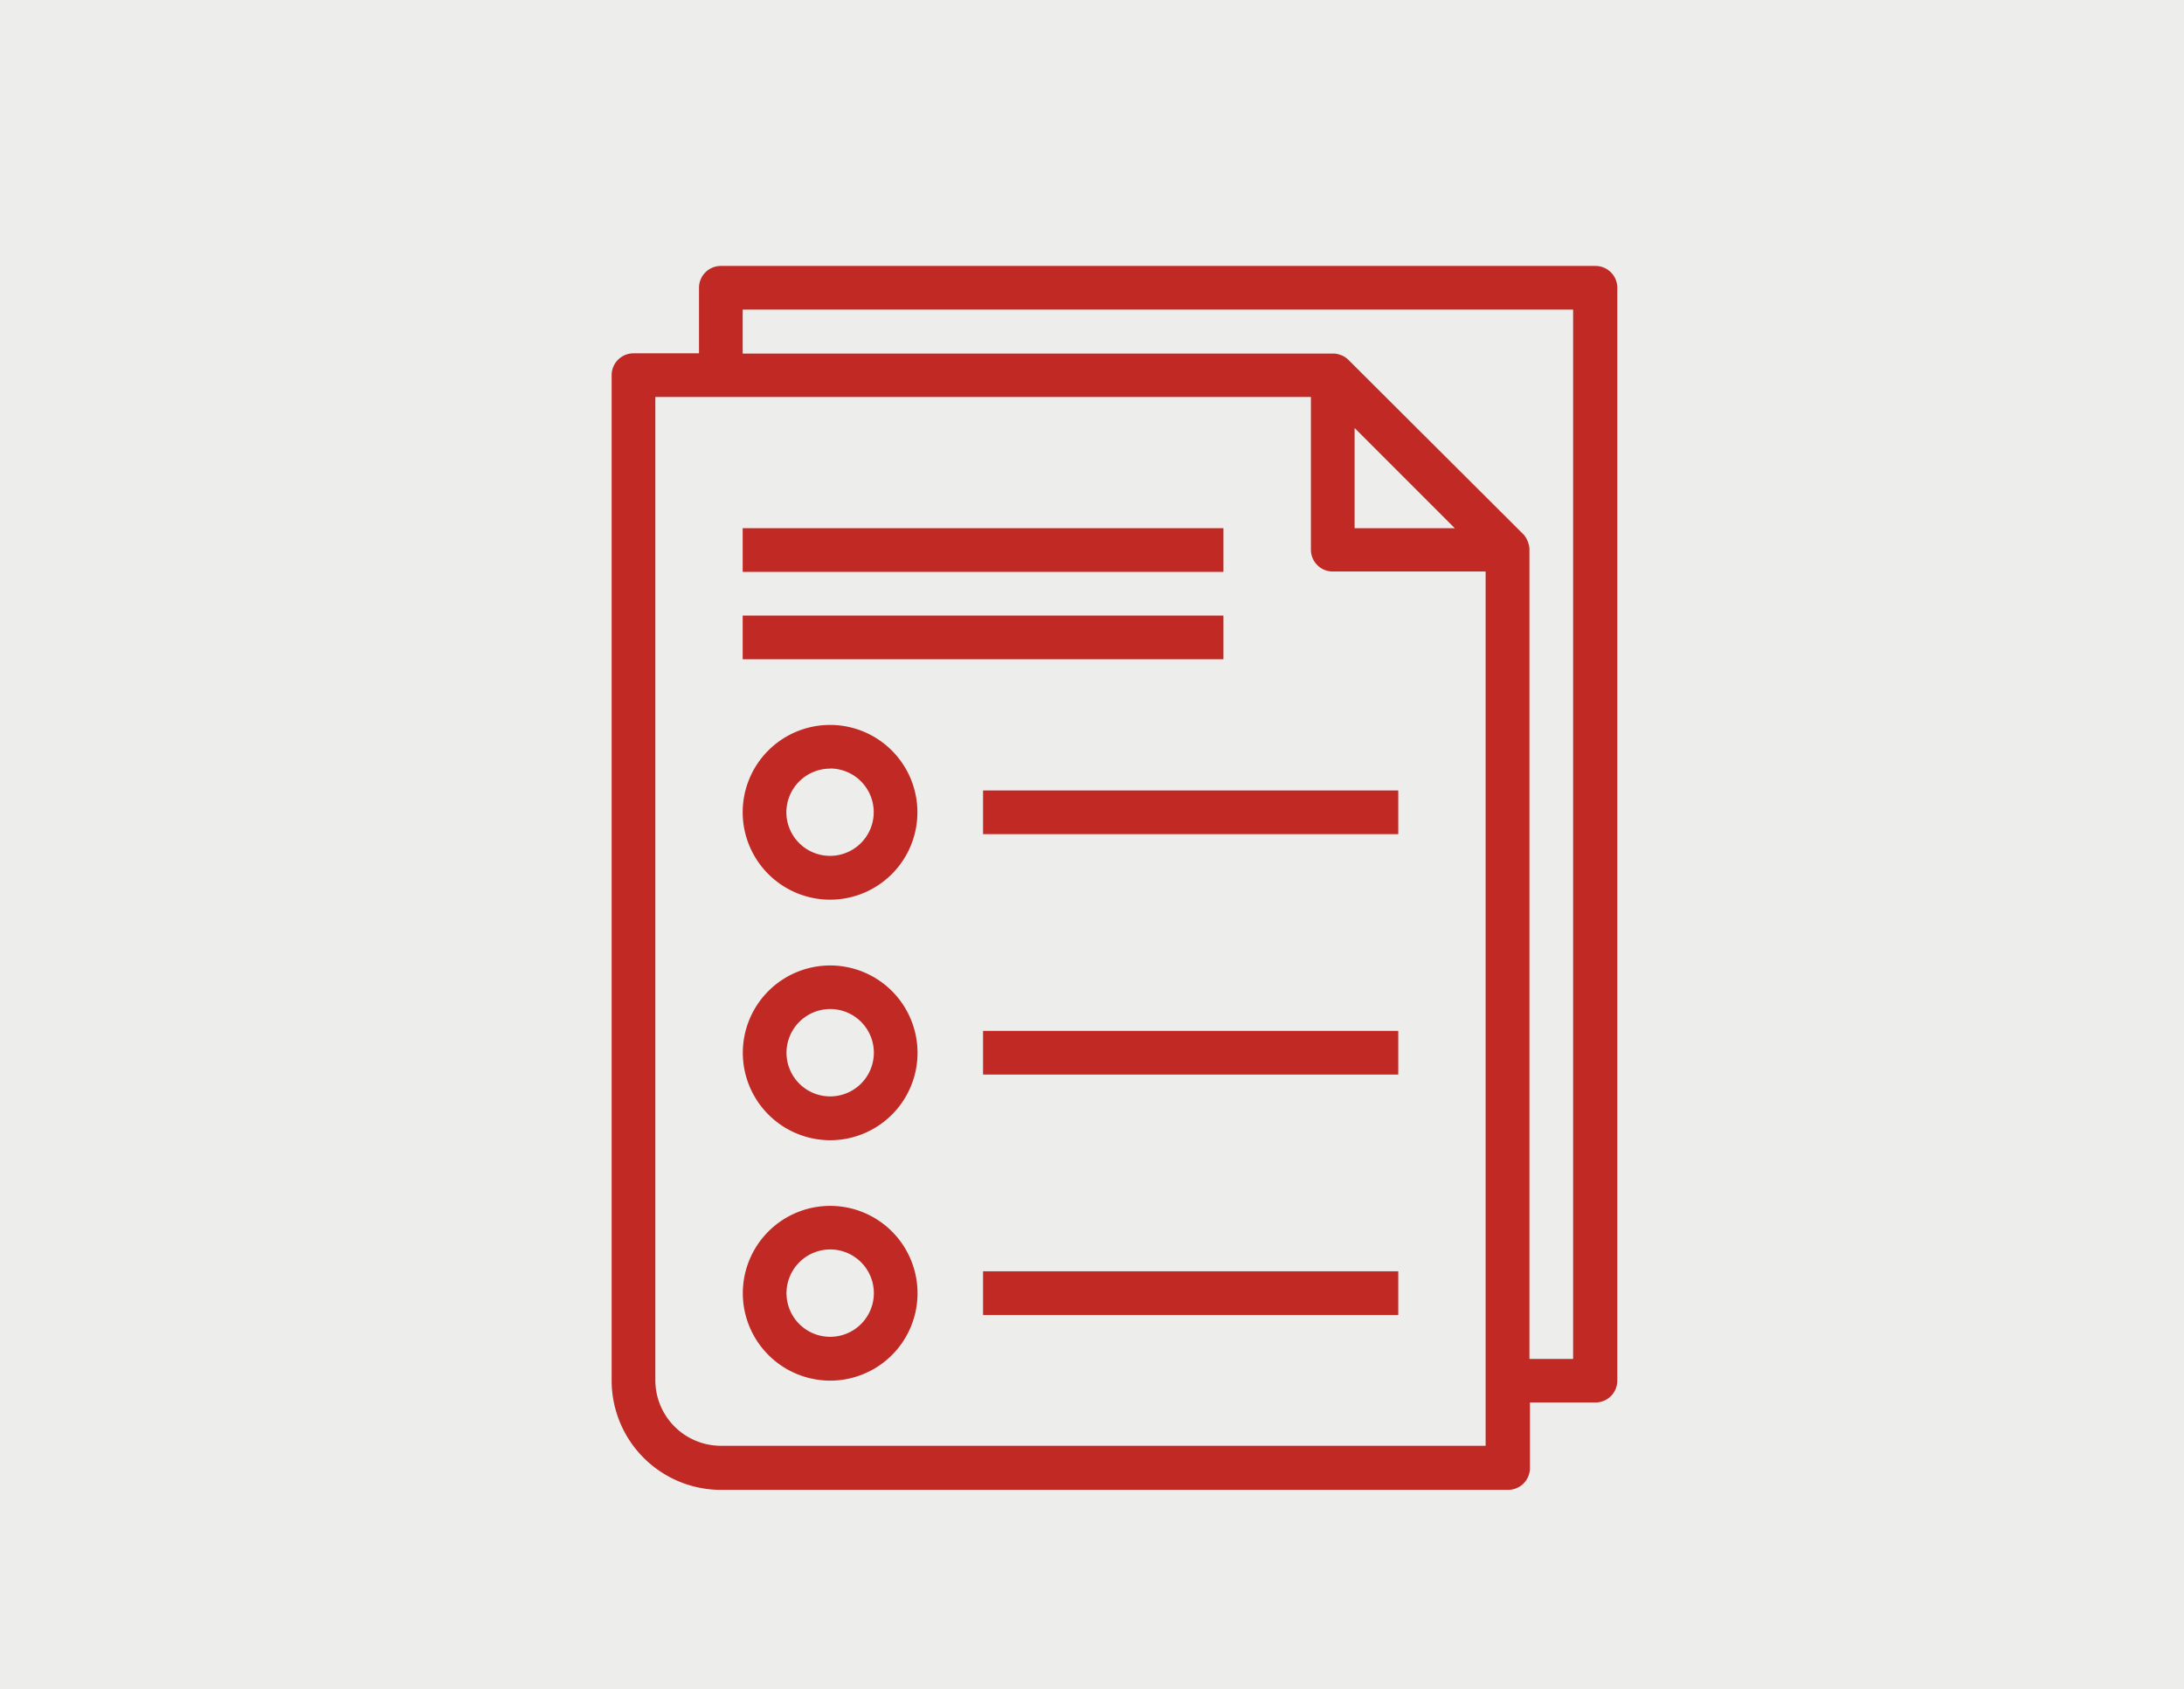
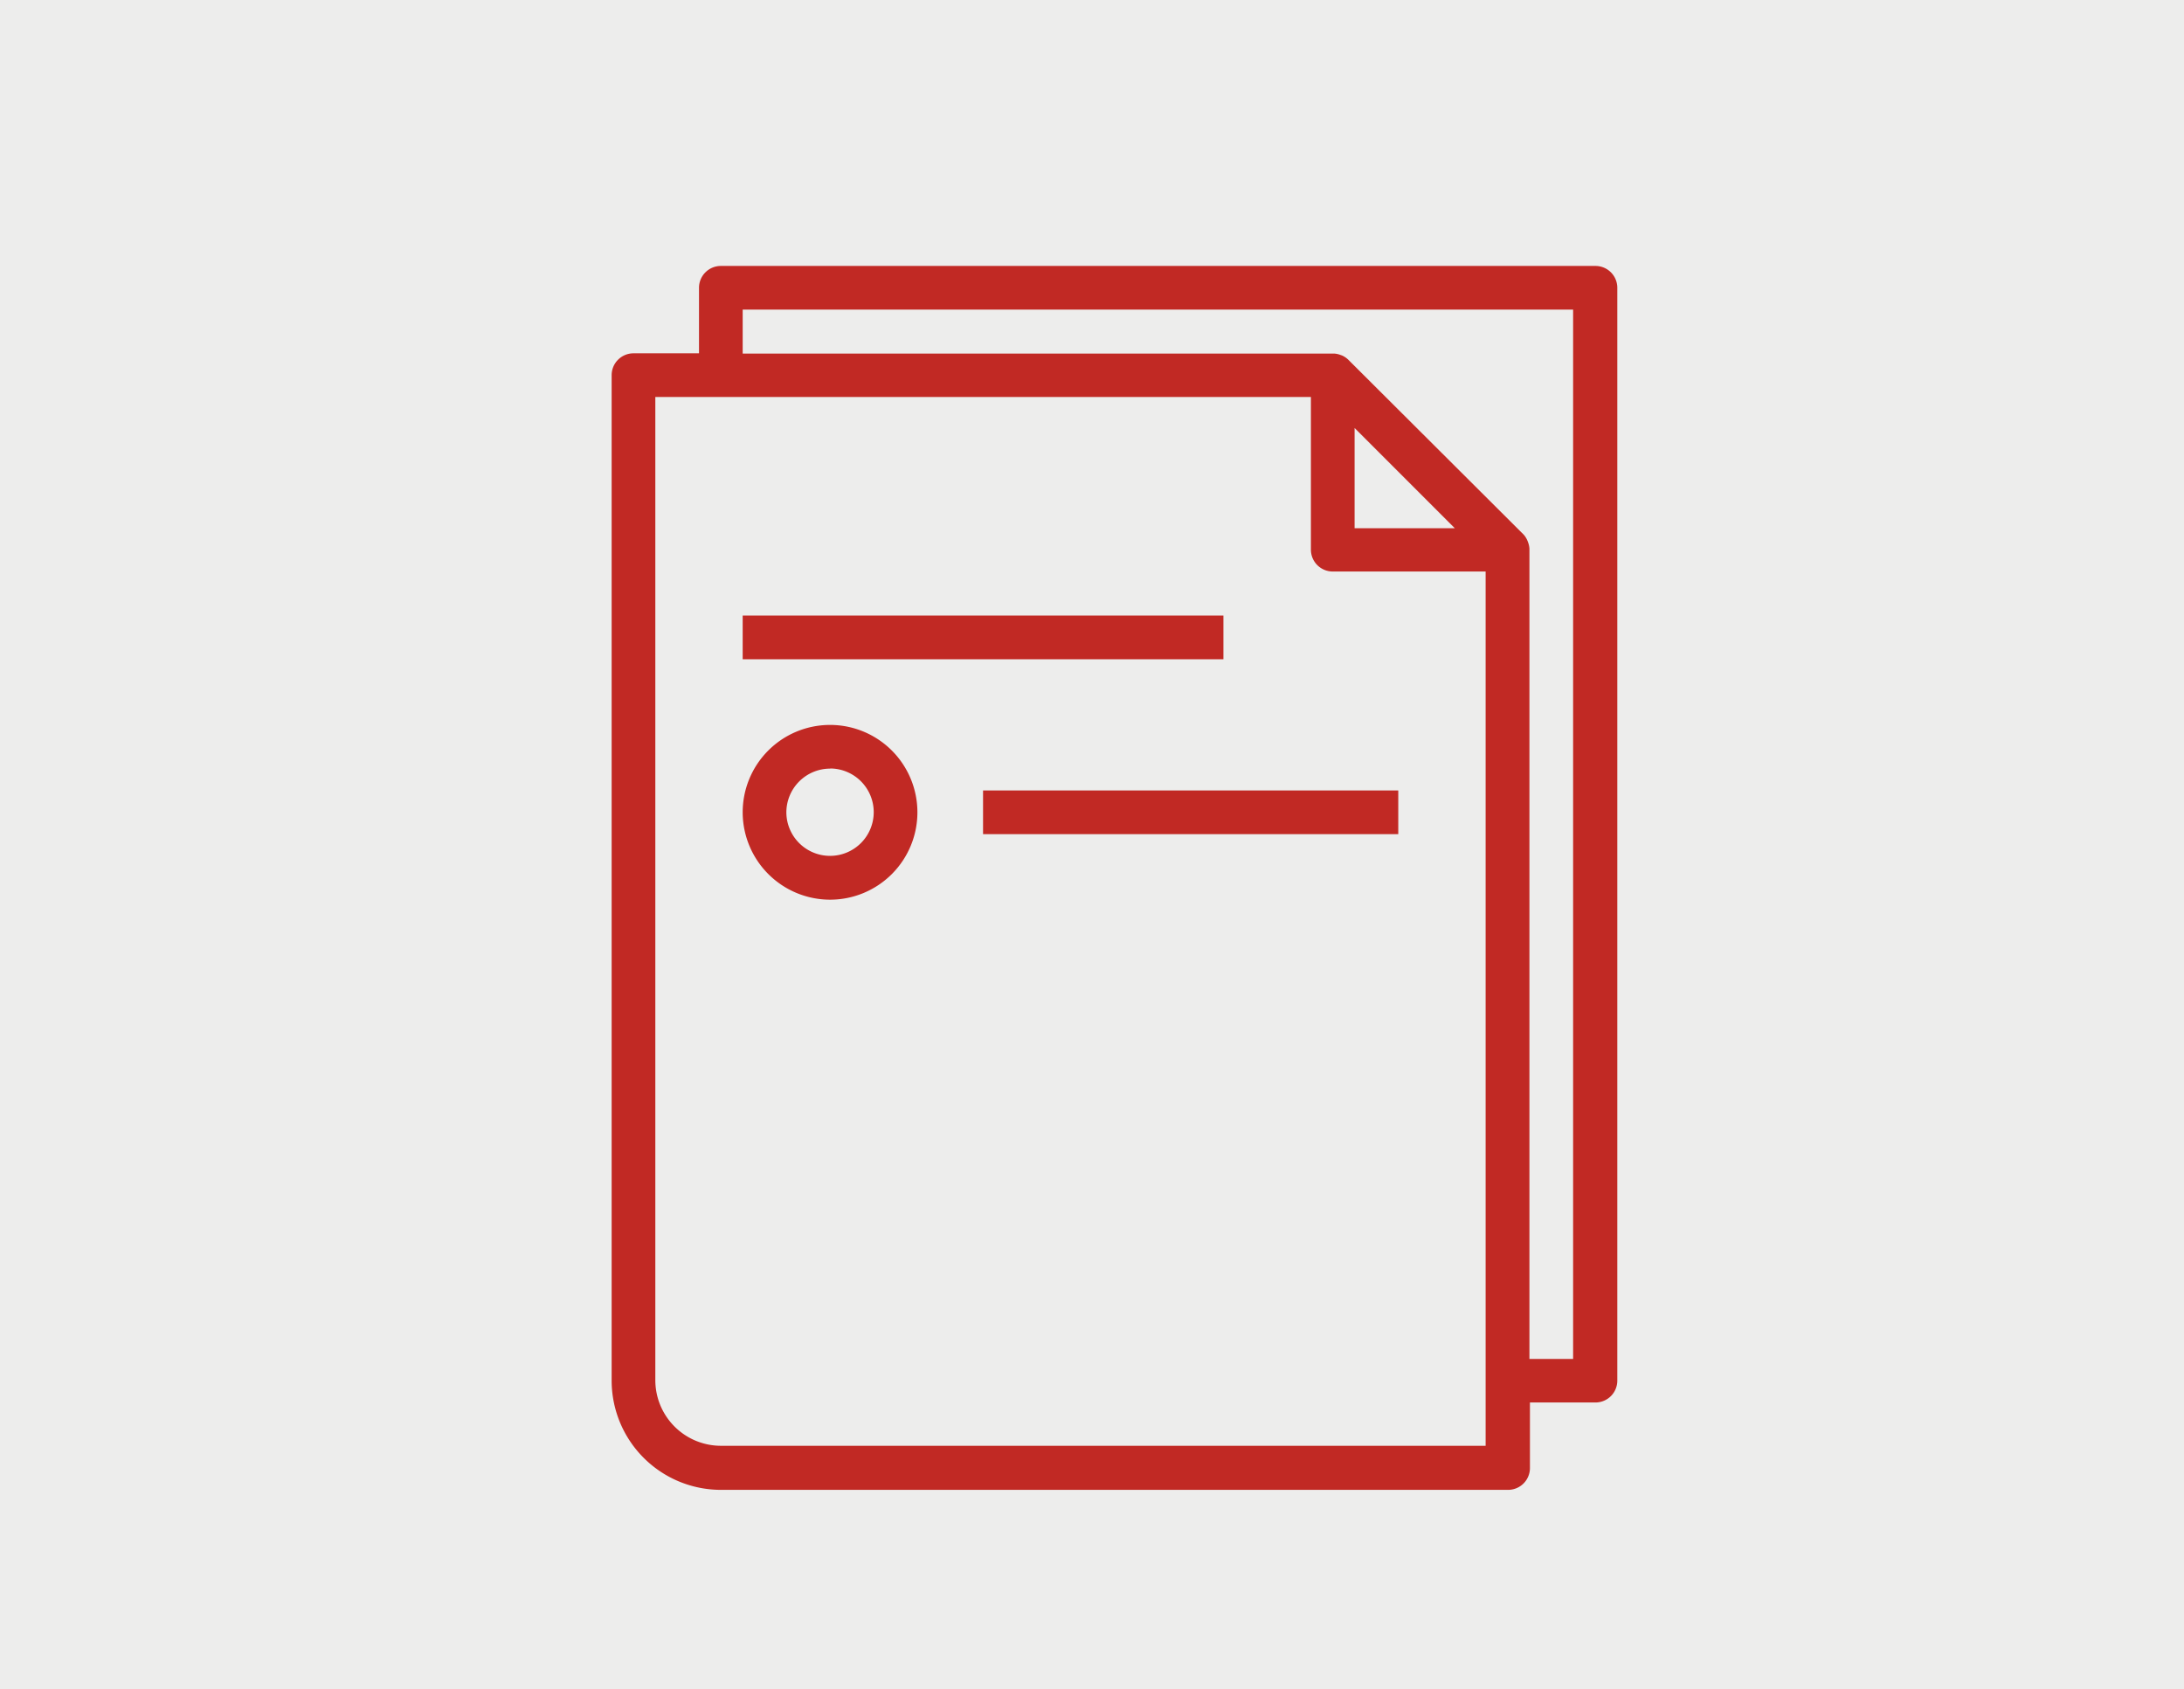
<svg xmlns="http://www.w3.org/2000/svg" id="Capa_1" data-name="Capa 1" viewBox="0 0 172 133">
  <defs>
    <style>.cls-1{fill:#ededec;}.cls-2{fill:#c12924;}</style>
  </defs>
  <title>formularios</title>
  <rect class="cls-1" width="172" height="133" />
  <g id="formularios">
    <path class="cls-2" d="M56.77,117.31h62a1.72,1.72,0,0,0,1.72-1.72v-5.16h5.16a1.72,1.72,0,0,0,1.72-1.72V22.66a1.72,1.72,0,0,0-1.72-1.72H56.77a1.72,1.72,0,0,0-1.72,1.72v5.16H49.89a1.72,1.72,0,0,0-1.72,1.72v79.17A8.61,8.61,0,0,0,56.77,117.31ZM106.68,33.7l7.89,7.89h-7.89V33.7ZM58.49,24.38h65.4V107h-3.44V43.31s0-.07,0-0.1a1.68,1.68,0,0,0-.09-0.46,1.63,1.63,0,0,0-.06-0.16A1.7,1.7,0,0,0,120,42.1h0L106.18,28.32h0a1.72,1.72,0,0,0-.49-0.33l-0.17-.06a1.67,1.67,0,0,0-.44-0.09l-0.11,0H58.49V24.38Zm-6.88,6.88h51.63v12A1.72,1.72,0,0,0,105,45h12v68.84H56.77a5.17,5.17,0,0,1-5.16-5.16V31.26Z" />
-     <rect class="cls-2" x="58.49" y="41.59" width="37.86" height="3.44" />
    <rect class="cls-2" x="58.49" y="48.47" width="37.86" height="3.44" />
    <path class="cls-2" d="M65.38,70.84A6.88,6.88,0,1,0,58.49,64,6.89,6.89,0,0,0,65.38,70.84Zm0-10.33A3.44,3.44,0,1,1,61.93,64,3.45,3.45,0,0,1,65.38,60.52Z" />
-     <path class="cls-2" d="M65.38,89.78a6.88,6.88,0,1,0-6.88-6.88A6.89,6.89,0,0,0,65.38,89.78Zm0-10.33a3.44,3.44,0,1,1-3.44,3.44A3.45,3.45,0,0,1,65.38,79.45Z" />
-     <path class="cls-2" d="M65.38,108.71a6.88,6.88,0,1,0-6.88-6.88A6.89,6.89,0,0,0,65.38,108.71Zm0-10.33a3.44,3.44,0,1,1-3.44,3.44A3.45,3.45,0,0,1,65.38,98.38Z" />
    <rect class="cls-2" x="77.42" y="62.24" width="32.7" height="3.44" />
-     <rect class="cls-2" x="77.42" y="81.17" width="32.7" height="3.44" />
-     <rect class="cls-2" x="77.42" y="100.1" width="32.7" height="3.44" />
  </g>
</svg>